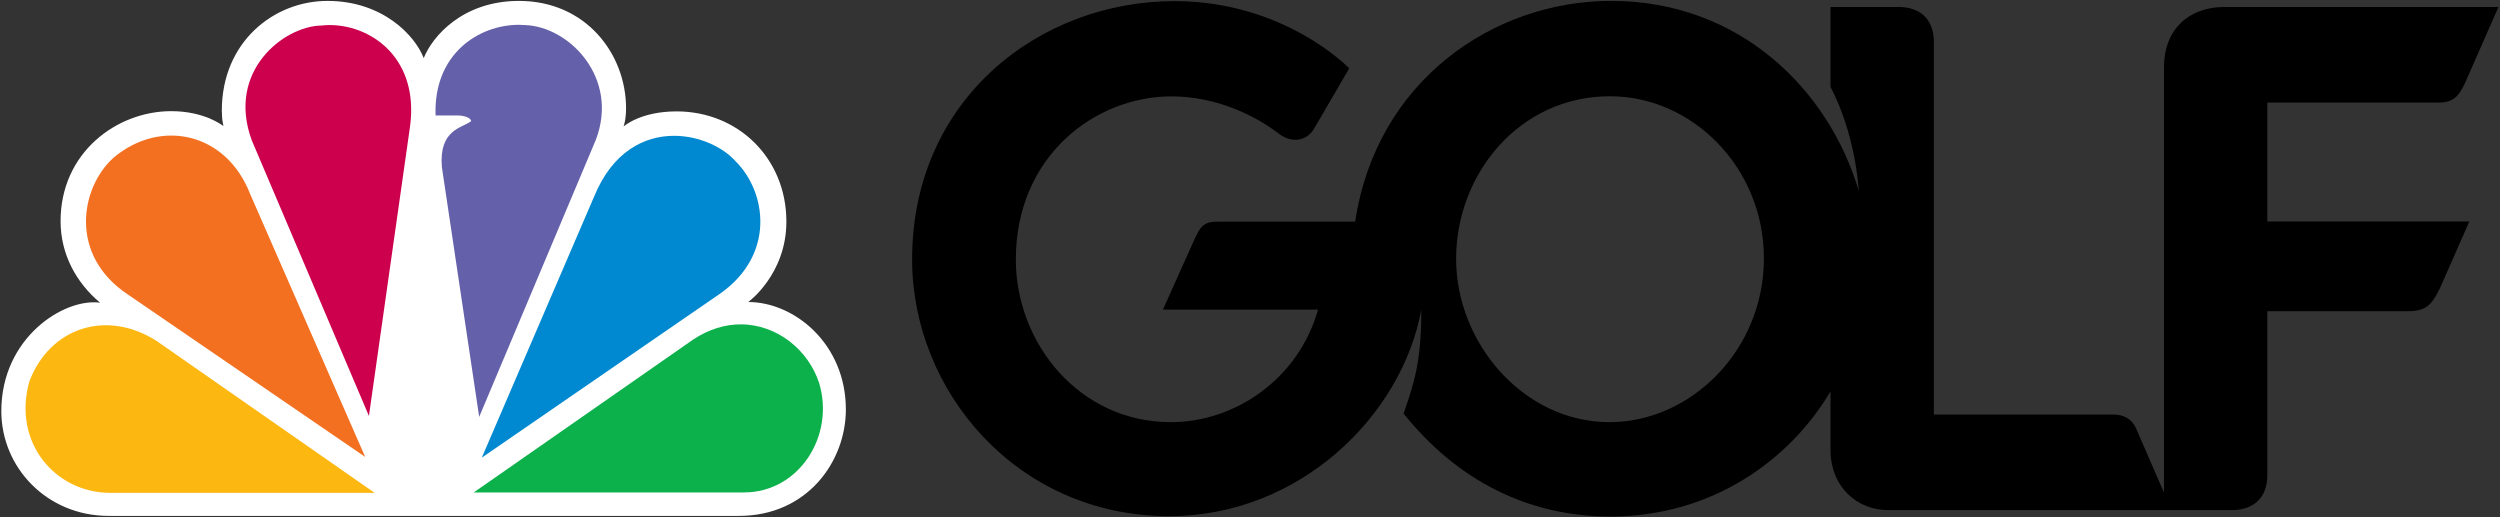
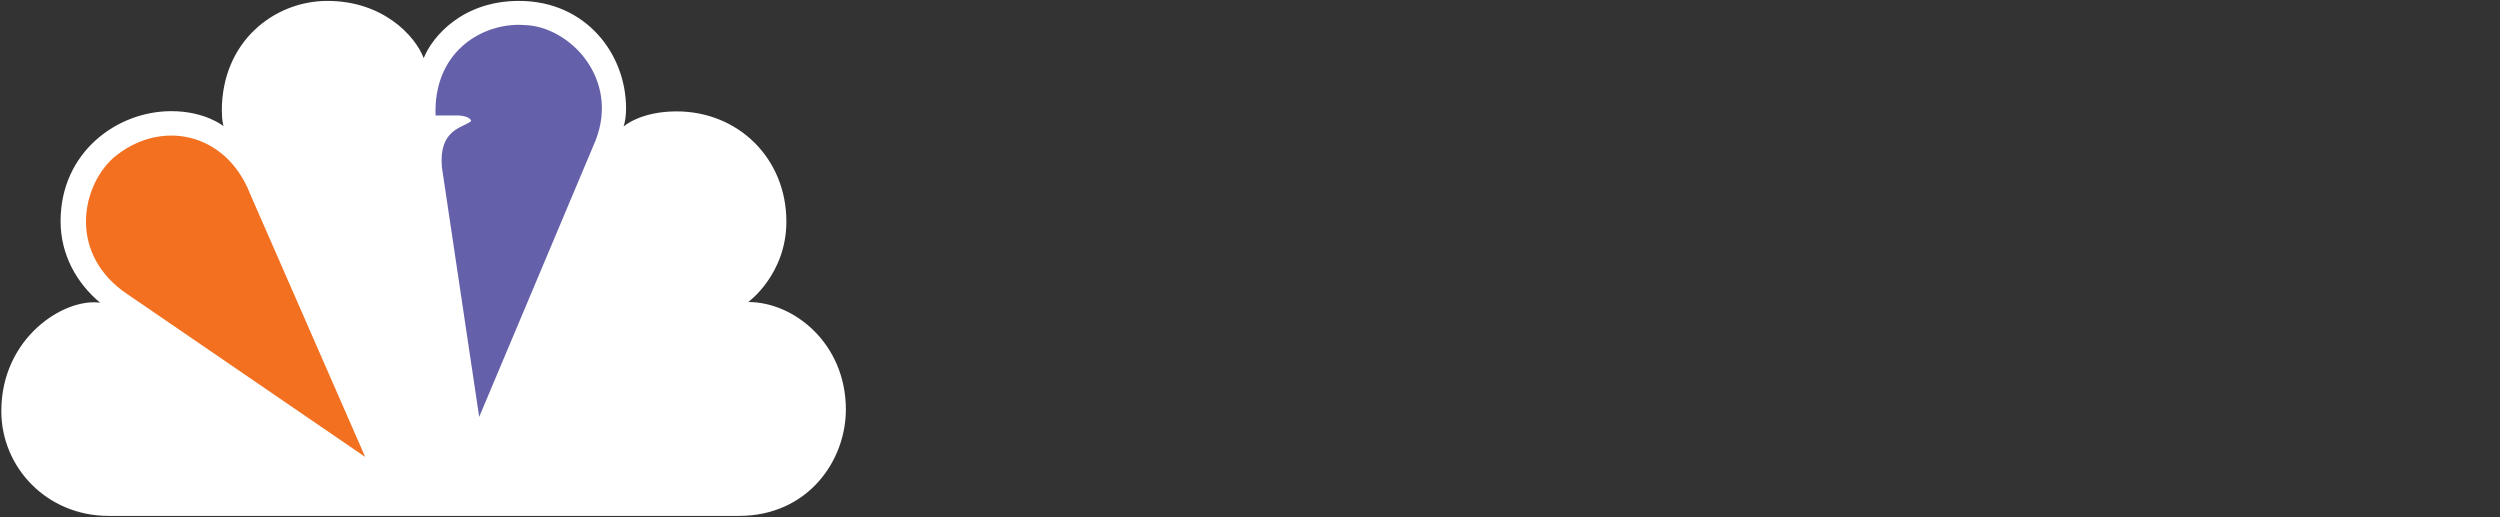
<svg xmlns="http://www.w3.org/2000/svg" xmlns:ns1="http://www.inkscape.org/namespaces/inkscape" xmlns:ns2="http://sodipodi.sourceforge.net/DTD/sodipodi-0.dtd" version="1.1" id="svg2" ns1:version="0.48.2 r9819" ns2:docname="NBC Gold.svg" x="0px" y="0px" width="1000px" height="206.875px" viewBox="0 0 1000 206.875" enable-background="new 0 0 1000 206.875" xml:space="preserve">
  <rect x="0" y="0" width="1000" height="206.875" fill="#333333" stroke="none" />
  <ns2:namedview ns1:window-y="-8" fit-margin-bottom="0.5" id="base" ns1:pageshadow="2" ns1:current-layer="layer1" ns1:cy="20.422222" ns1:window-maximized="1" ns1:window-height="1028" bordercolor="#666666" fit-margin-left="0.5" ns1:document-units="px" fit-margin-right="0.5" fit-margin-top="0.5" ns1:window-x="-8" ns1:pageopacity="0.0" showgrid="false" ns1:window-width="1920" borderopacity="1.0" ns1:cx="1473.5781" pagecolor="#ffffff" ns1:zoom="0.37520853">
    <ns1:grid type="xygrid" id="grid2996" snapvisiblegridlinesonly="true" empspacing="5" visible="true" enabled="true">
		</ns1:grid>
  </ns2:namedview>
  <g id="layer1" transform="translate(240.547,-1352.237)" ns1:label="Layer 1" ns1:groupmode="layer">
    <g id="g3134" transform="matrix(0.78,0,0,0.78,-52.782,363.355)">
      <path id="path3066" ns1:connector-curvature="0" ns2:nodetypes="cccccccccccccccccc" fill="#FFFFFF" d="M-185,1532.363    c-31.686,0-55.047-24.836-55.047-53.734c0-37.807,32.298-58.139,50.648-55.595c-12.052-10.094-20.259-24.64-20.259-41.814    c0-35.219,28.806-56.419,56.773-56.419c17.398,0,26.738,7.656,26.738,7.656c-0.987-4.656-0.6-5.376-0.825-7.891    c0-35.311,26.698-56.302,54.182-56.302c28.324,0,44.93,17.76,49.352,29.329c4.459-11.164,19.976-29.329,48.881-29.329    c34.161,0,54.888,27.041,54.888,55.124c0,6.047-1.296,9.305-1.296,9.305s8.473-7.774,27.209-7.774    c31.526,0,56.301,23.992,56.301,56.537c0,27.048-19.552,41.225-19.552,41.225c23.664,0,50.059,21.477,50.059,55.123    c0,26.498-19.674,54.559-54.868,54.559H-185z" />
      <path id="path3028" ns1:connector-curvature="0" fill="#F37021" d="M-182.549,1348.701    c-16.919,15.281-23.08,49.902,7.421,70.142l121.683,83.281l-59.001-134.843C-124.808,1335.462-158.628,1328.521-182.549,1348.701" />
-       <path id="path3030" ns1:connector-curvature="0" fill="#CC004C" d="M-75.91,1280.887    c-19.478,0.395-48.721,23.533-35.704,58.863l60.083,141.361l21.111-148.685C-25.535,1295.481-53.558,1278.426-75.91,1280.887" />
      <path id="path3032" ns1:connector-curvature="0" fill="#6460AA" d="M-17.355,1327.013h11.38c0,0,6.076,0,6.902,2.86    c-4.477,3.648-16.665,4.105-15.049,23.591l19.132,128.13l59.767-141.959c12.227-31.696-13.435-58.167-36.197-58.977    c-1.064-0.078-2.13-0.139-3.233-0.139C4.912,1280.52-18.499,1295.334-17.355,1327.013" />
-       <path id="path3034" ns1:connector-curvature="0" fill="#0089D0" d="M64.019,1368.45L6.345,1502.492l122.388-84.235    c28.215-19.962,23.665-51.878,7.871-67.655c-6.622-7.425-18.776-13.16-31.653-13.16    C89.736,1337.442,73.457,1345.489,64.019,1368.45" />
-       <path id="path3036" ns1:connector-curvature="0" fill="#0DB14B" d="M114.75,1441.915L2.213,1520.332h138.566    c28.429,0,46.695-29.241,38.576-56.075c-5.438-16.866-21.535-30.105-40.213-30.124    C131.28,1434.132,122.944,1436.497,114.75,1441.915" />
-       <path id="path3038" ns1:connector-curvature="0" fill="#FCB711" d="M-184.099,1520.556h135.527l-111.744-77.849    c-25.818-16.548-54.844-6.865-65.326,20.593C-234.524,1494.736-212.343,1520.556-184.099,1520.556" />
-       <path id="path3068" ns1:connector-curvature="0" d="M585.437,1268.25c-59.802,0-120.317,40.62-131.187,113.188h-69.813    c-7.855,0-9.405,1.805-13.47,11l-15.312,34.125h79.563c-10.041,35.485-42.434,57.718-75.501,57.718    c-47.101,0-79.499-40.606-79.499-83.406c0-52.936,40.499-83.656,79.843-83.656c23.3,0,43.342,10.18,54.532,18.782    c7.217,5.696,14.725,3.921,18.343-1.844l18.25-31.312c0,0-32.993-34.469-89.594-34.469c-69.018,0-134.562,50.079-134.562,132.5    c0,67.542,53.825,131.625,131.843,131.625c66.876,0,119.247-51.502,129.281-105.844c0,27.054-3.723,37.6-9.093,53.219    c27.293,34.081,63.63,52.813,106.031,52.813c52.246,0,92.072-29.012,112.906-64.157v29.845c0,19.424,13.96,31,29.344,31h176.656    c9.889,0,18-5.34,18-18.001v-83.999h72c9.256,0,12.19-2.936,16.531-11.813l15.062-34.187H922.001v-61H1010    c7.505,0,10.2-3.324,13.376-9.969l17.156-39.031H900c-18.169,0-31,11.399-31,31v218l-14.312-32.906    c-1.801-3.938-5.208-7.094-11.626-7.094H751v-191c0-12.225-7.615-18-18-18h-35v41c8.243,15.849,13.123,34.982,14.5,53.344    C697.227,1314.123,651.713,1268.25,585.437,1268.25L585.437,1268.25z M584.938,1317.156c42.149,0,78.906,36.514,78.906,83.156    c0,47.267-37.646,83.968-79.156,83.968c-44.205,0-78.687-40.656-78.687-83.749    C506.001,1357.223,538.219,1317.156,584.938,1317.156z" />
    </g>
  </g>
</svg>